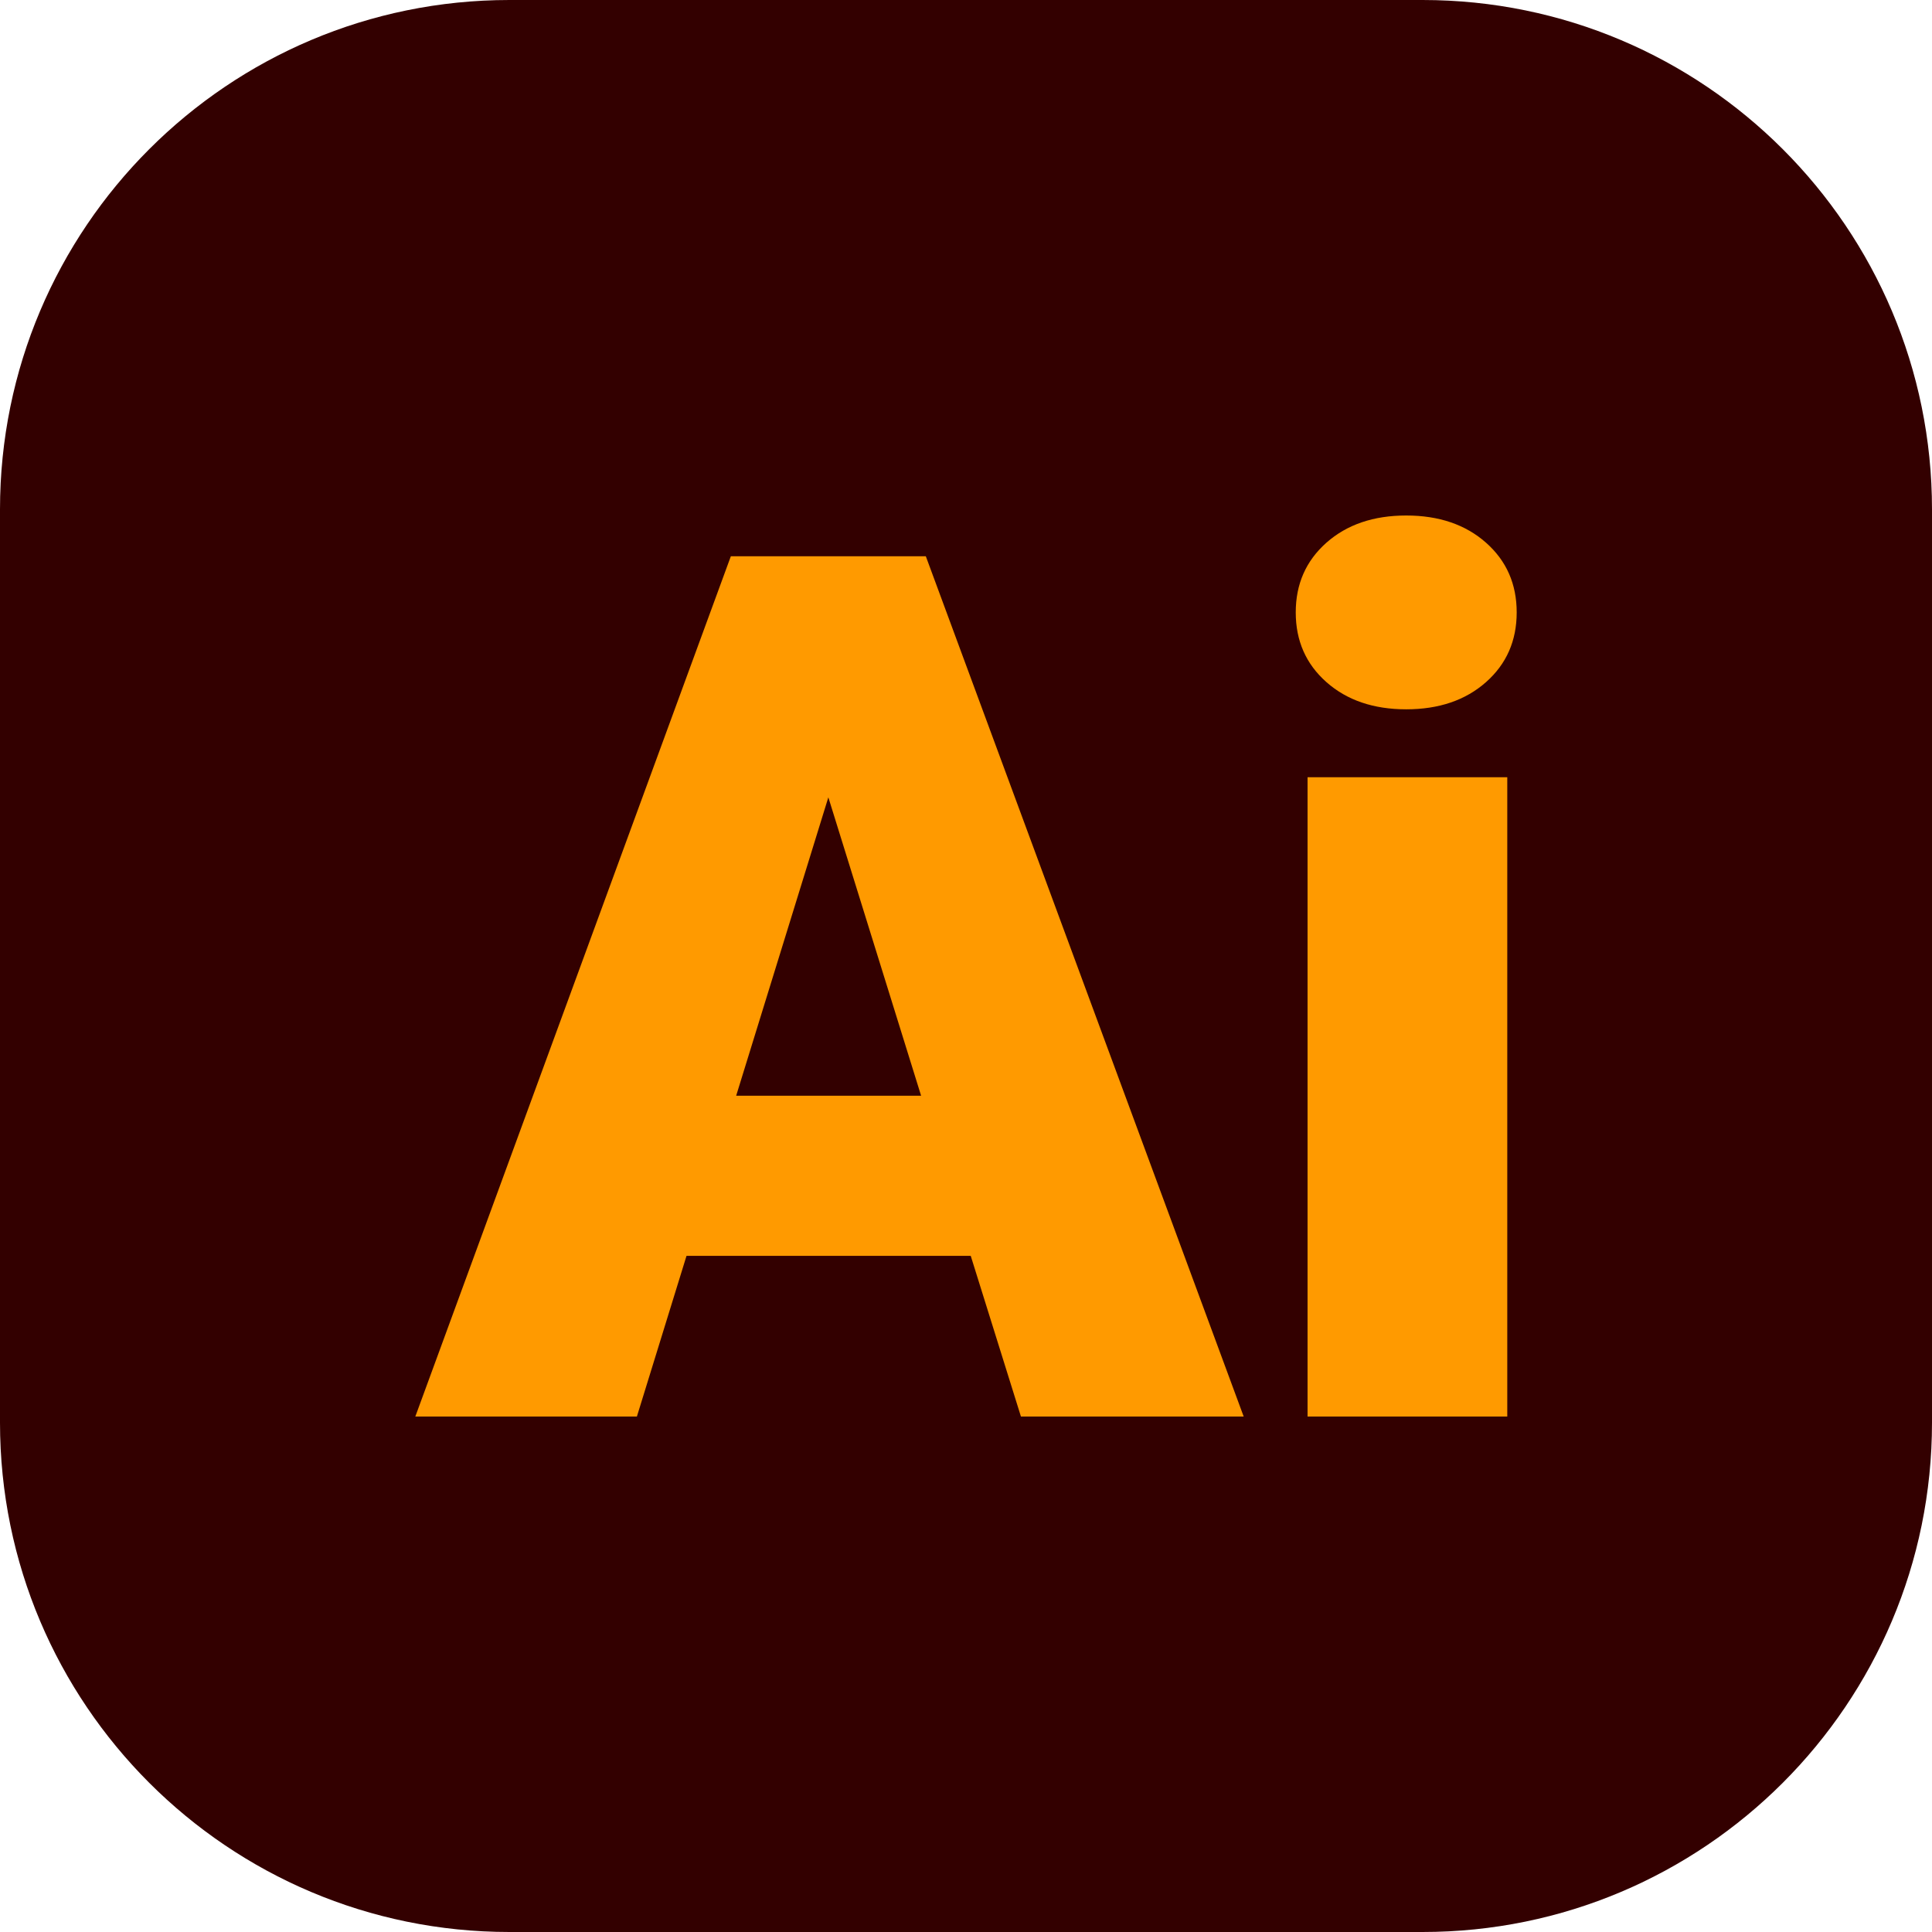
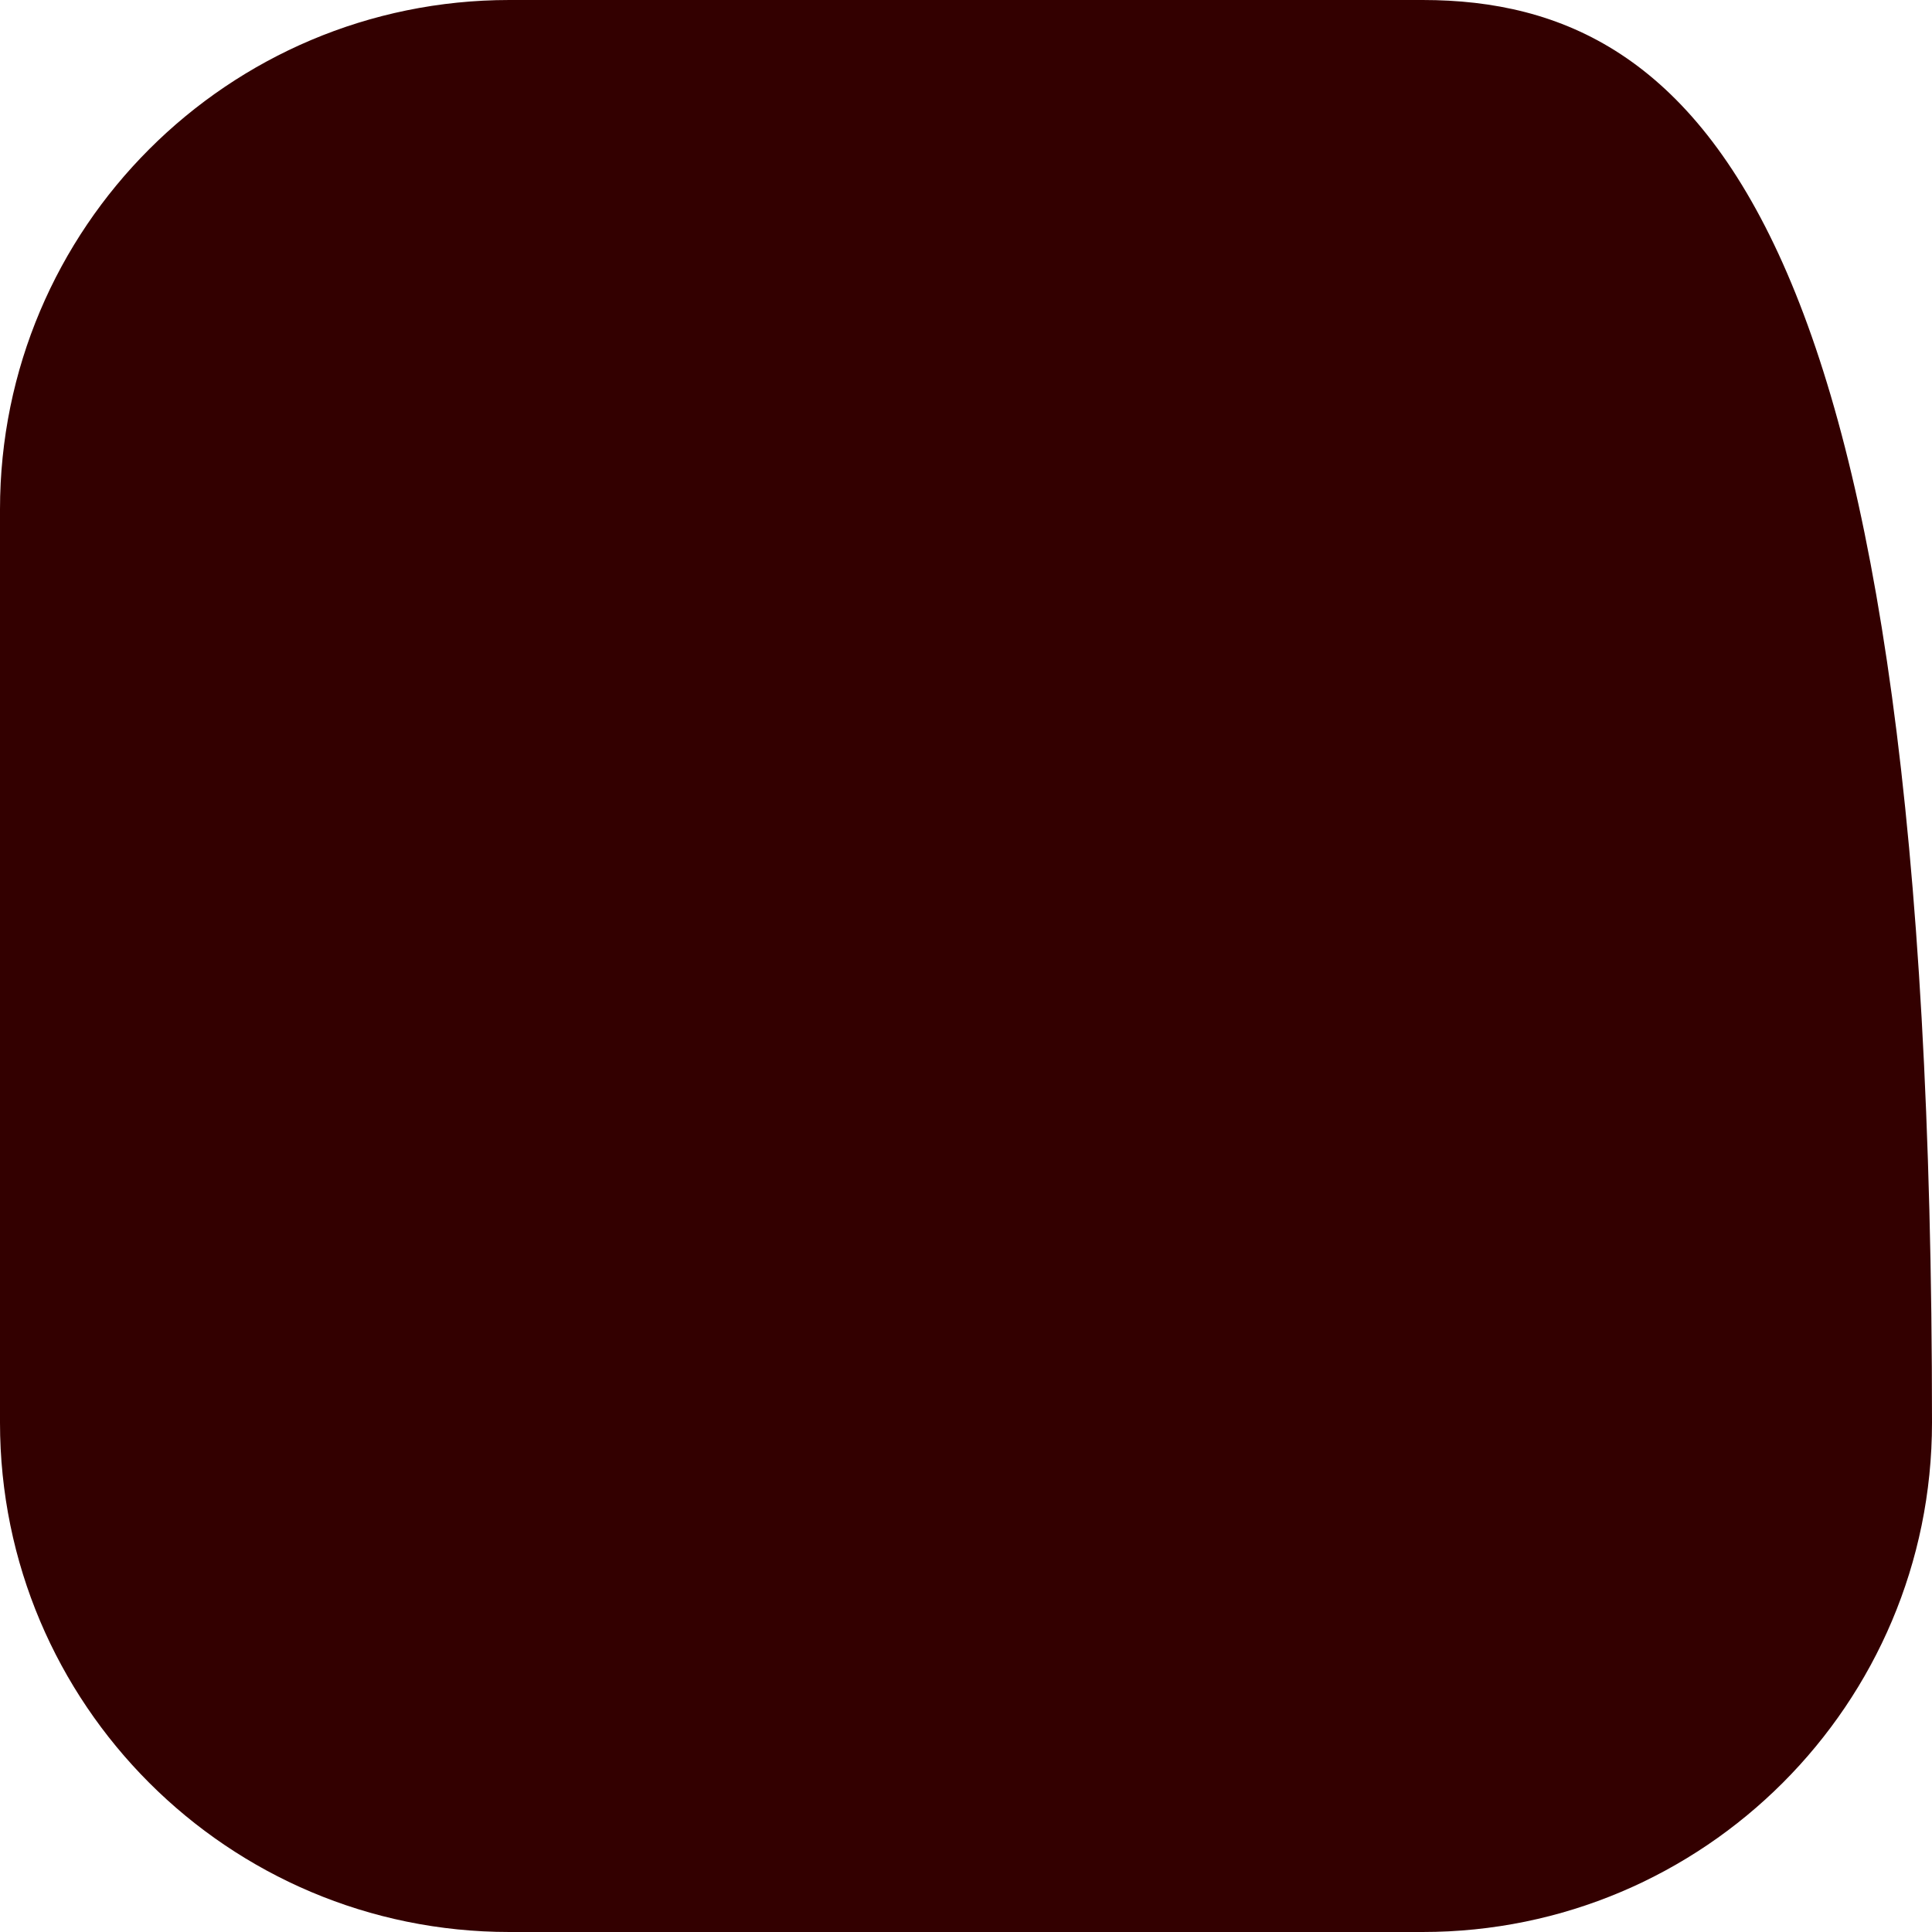
<svg xmlns="http://www.w3.org/2000/svg" width="80" height="80" viewBox="0 0 80 80" fill="none">
  <g clip-path="url(#clip0_3890_112392)">
-     <path d="M58.906 0H21.094C9.444 0 0 9.444 0 21.094V58.906C0 70.556 9.444 80 21.094 80H58.906C70.556 80 80 70.556 80 58.906V21.094C80 9.444 70.556 0 58.906 0Z" fill="#330000" />
-     <path d="M40.196 52.002H28.427L26.372 58.657H17.197L30.263 23.033H38.336L51.499 58.657H42.275L40.196 52.002ZM30.483 45.372H38.141L34.3 33.016L30.483 45.372ZM53.654 25.358C53.654 24.183 54.077 23.222 54.925 22.471C55.774 21.721 56.874 21.346 58.228 21.346C59.583 21.346 60.683 21.721 61.532 22.471C62.38 23.221 62.803 24.183 62.803 25.358C62.803 26.533 62.38 27.496 61.532 28.246C60.683 28.996 59.582 29.371 58.228 29.371C56.875 29.371 55.774 28.996 54.925 28.246C54.077 27.496 53.654 26.533 53.654 25.358ZM62.413 58.657H54.143V32.183H62.413V58.657Z" fill="#FF9A00" />
+     <path d="M58.906 0H21.094C9.444 0 0 9.444 0 21.094V58.906C0 70.556 9.444 80 21.094 80H58.906C70.556 80 80 70.556 80 58.906C80 9.444 70.556 0 58.906 0Z" fill="#330000" />
  </g>
  <defs>
    <clipPath id="clip0_3890_112392">
      <rect width="80" height="80" fill="white" />
    </clipPath>
  </defs>
</svg>